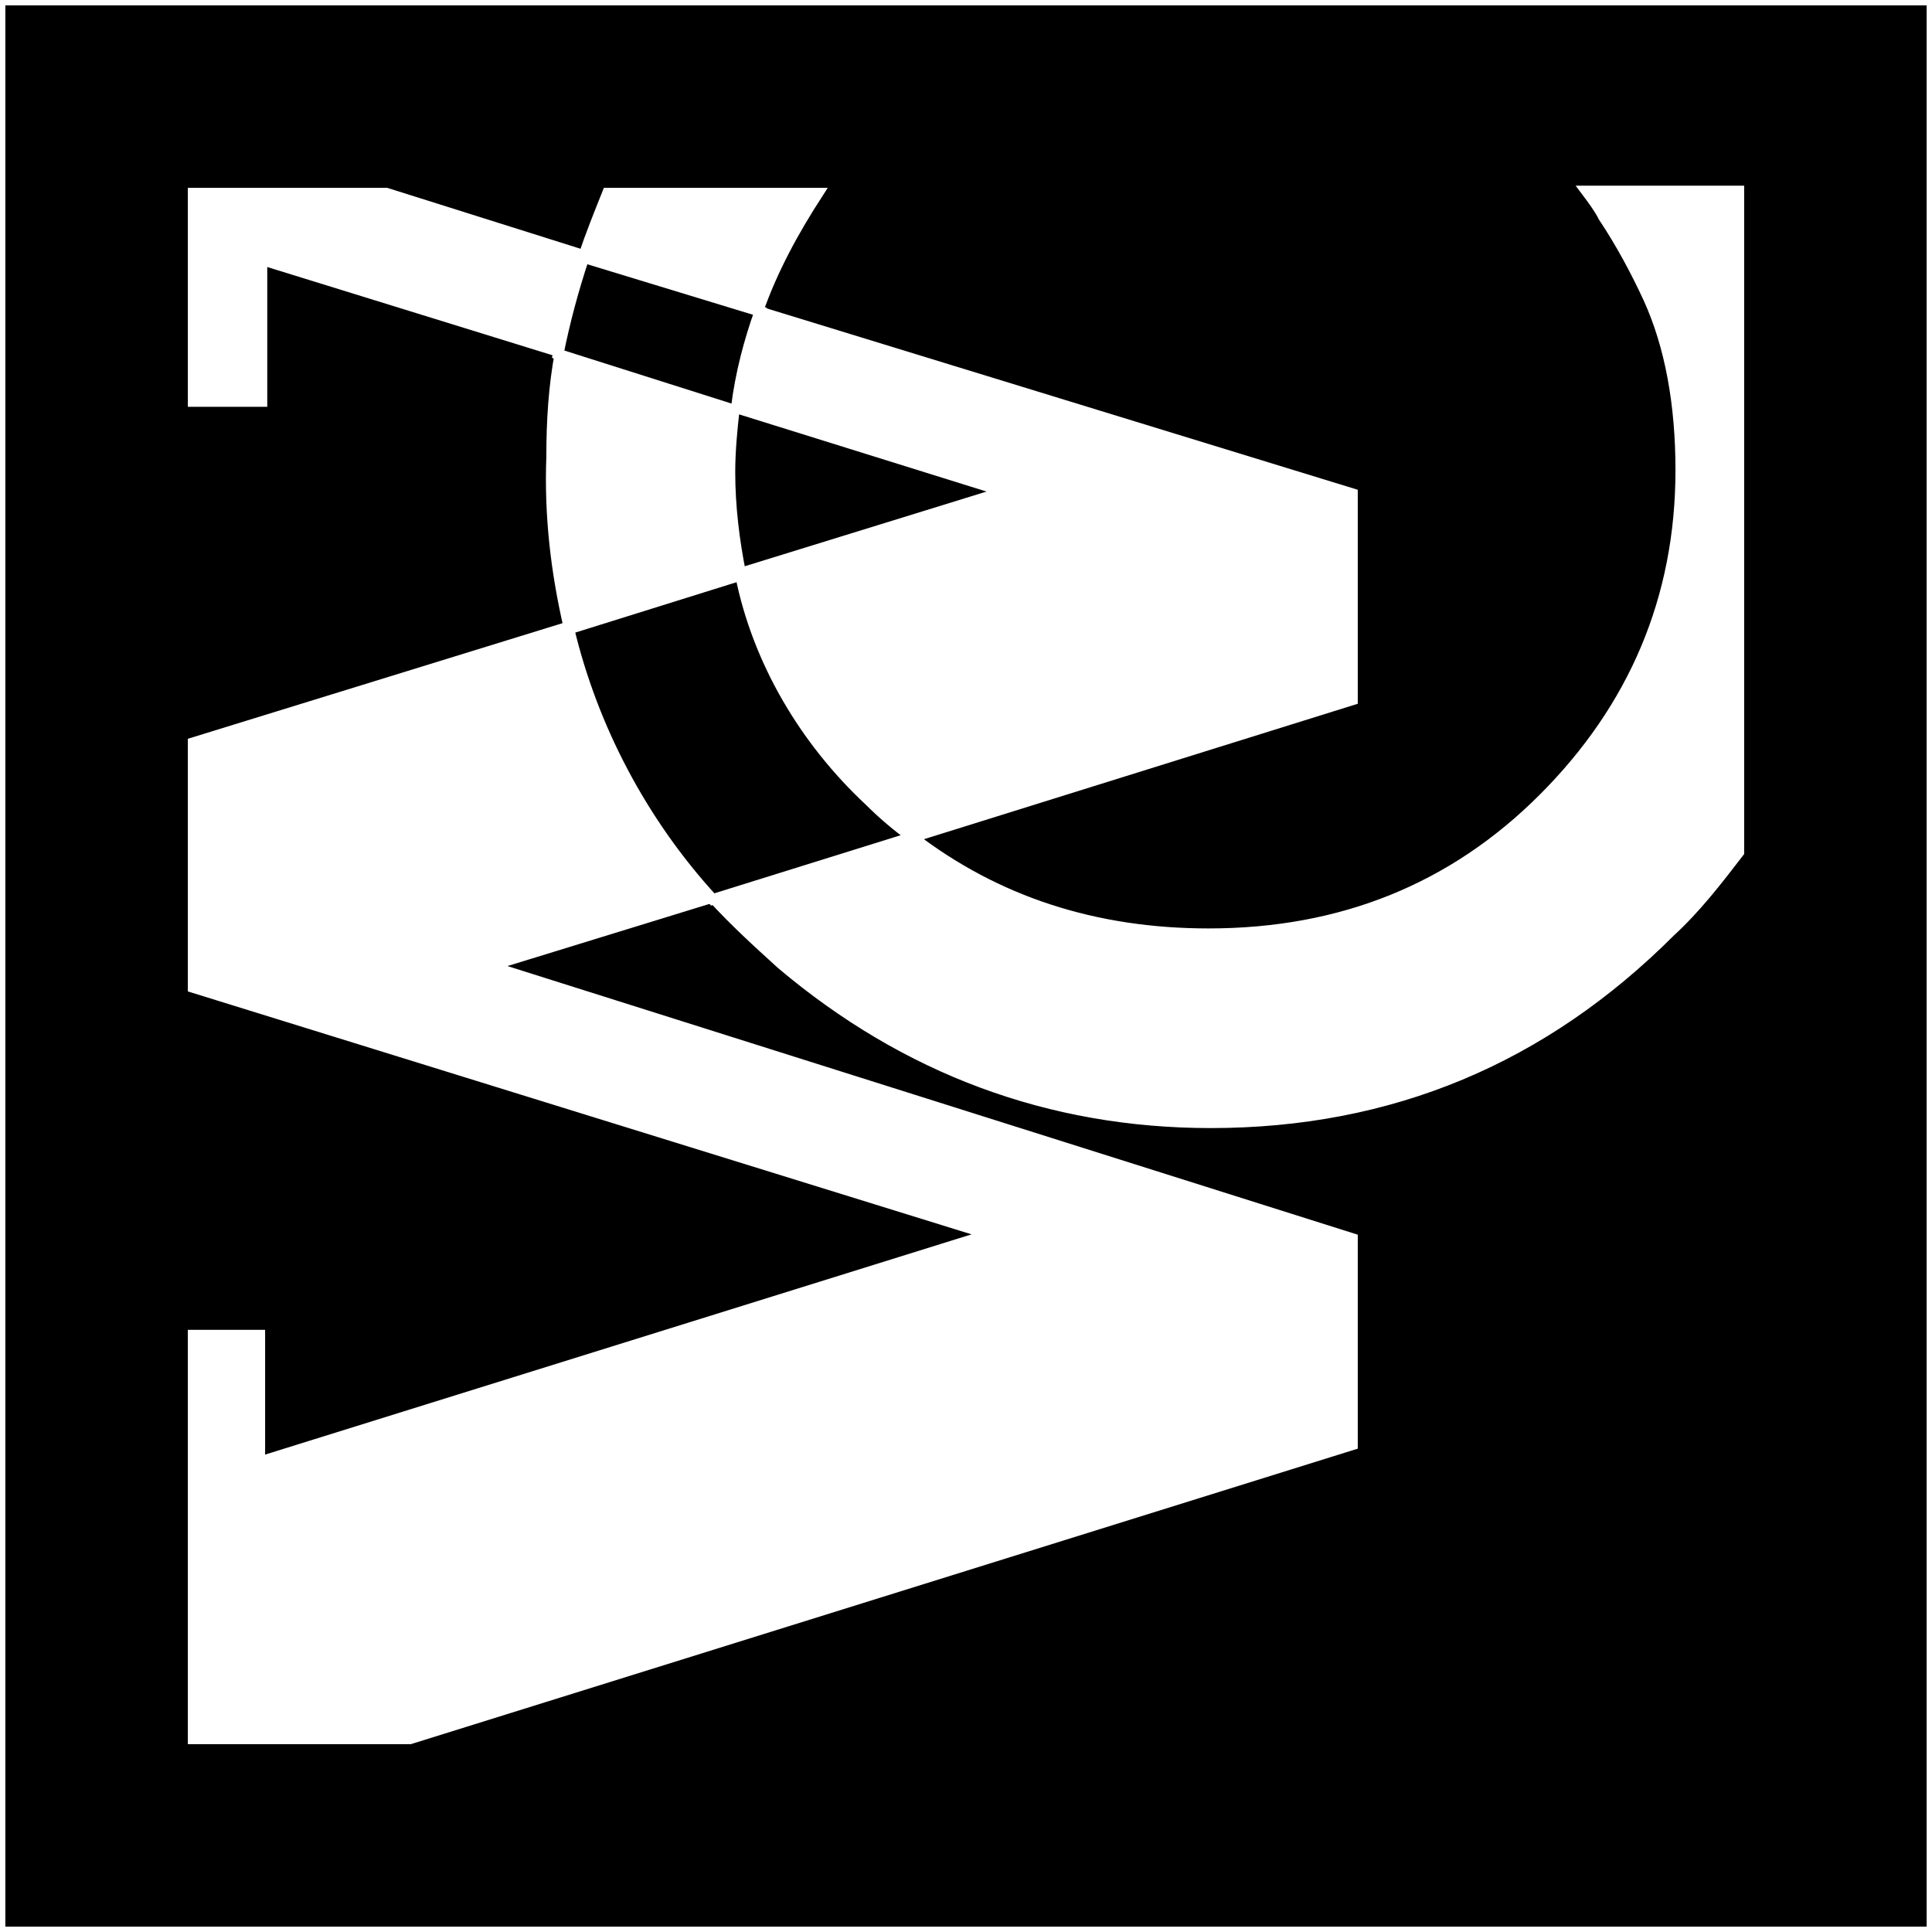
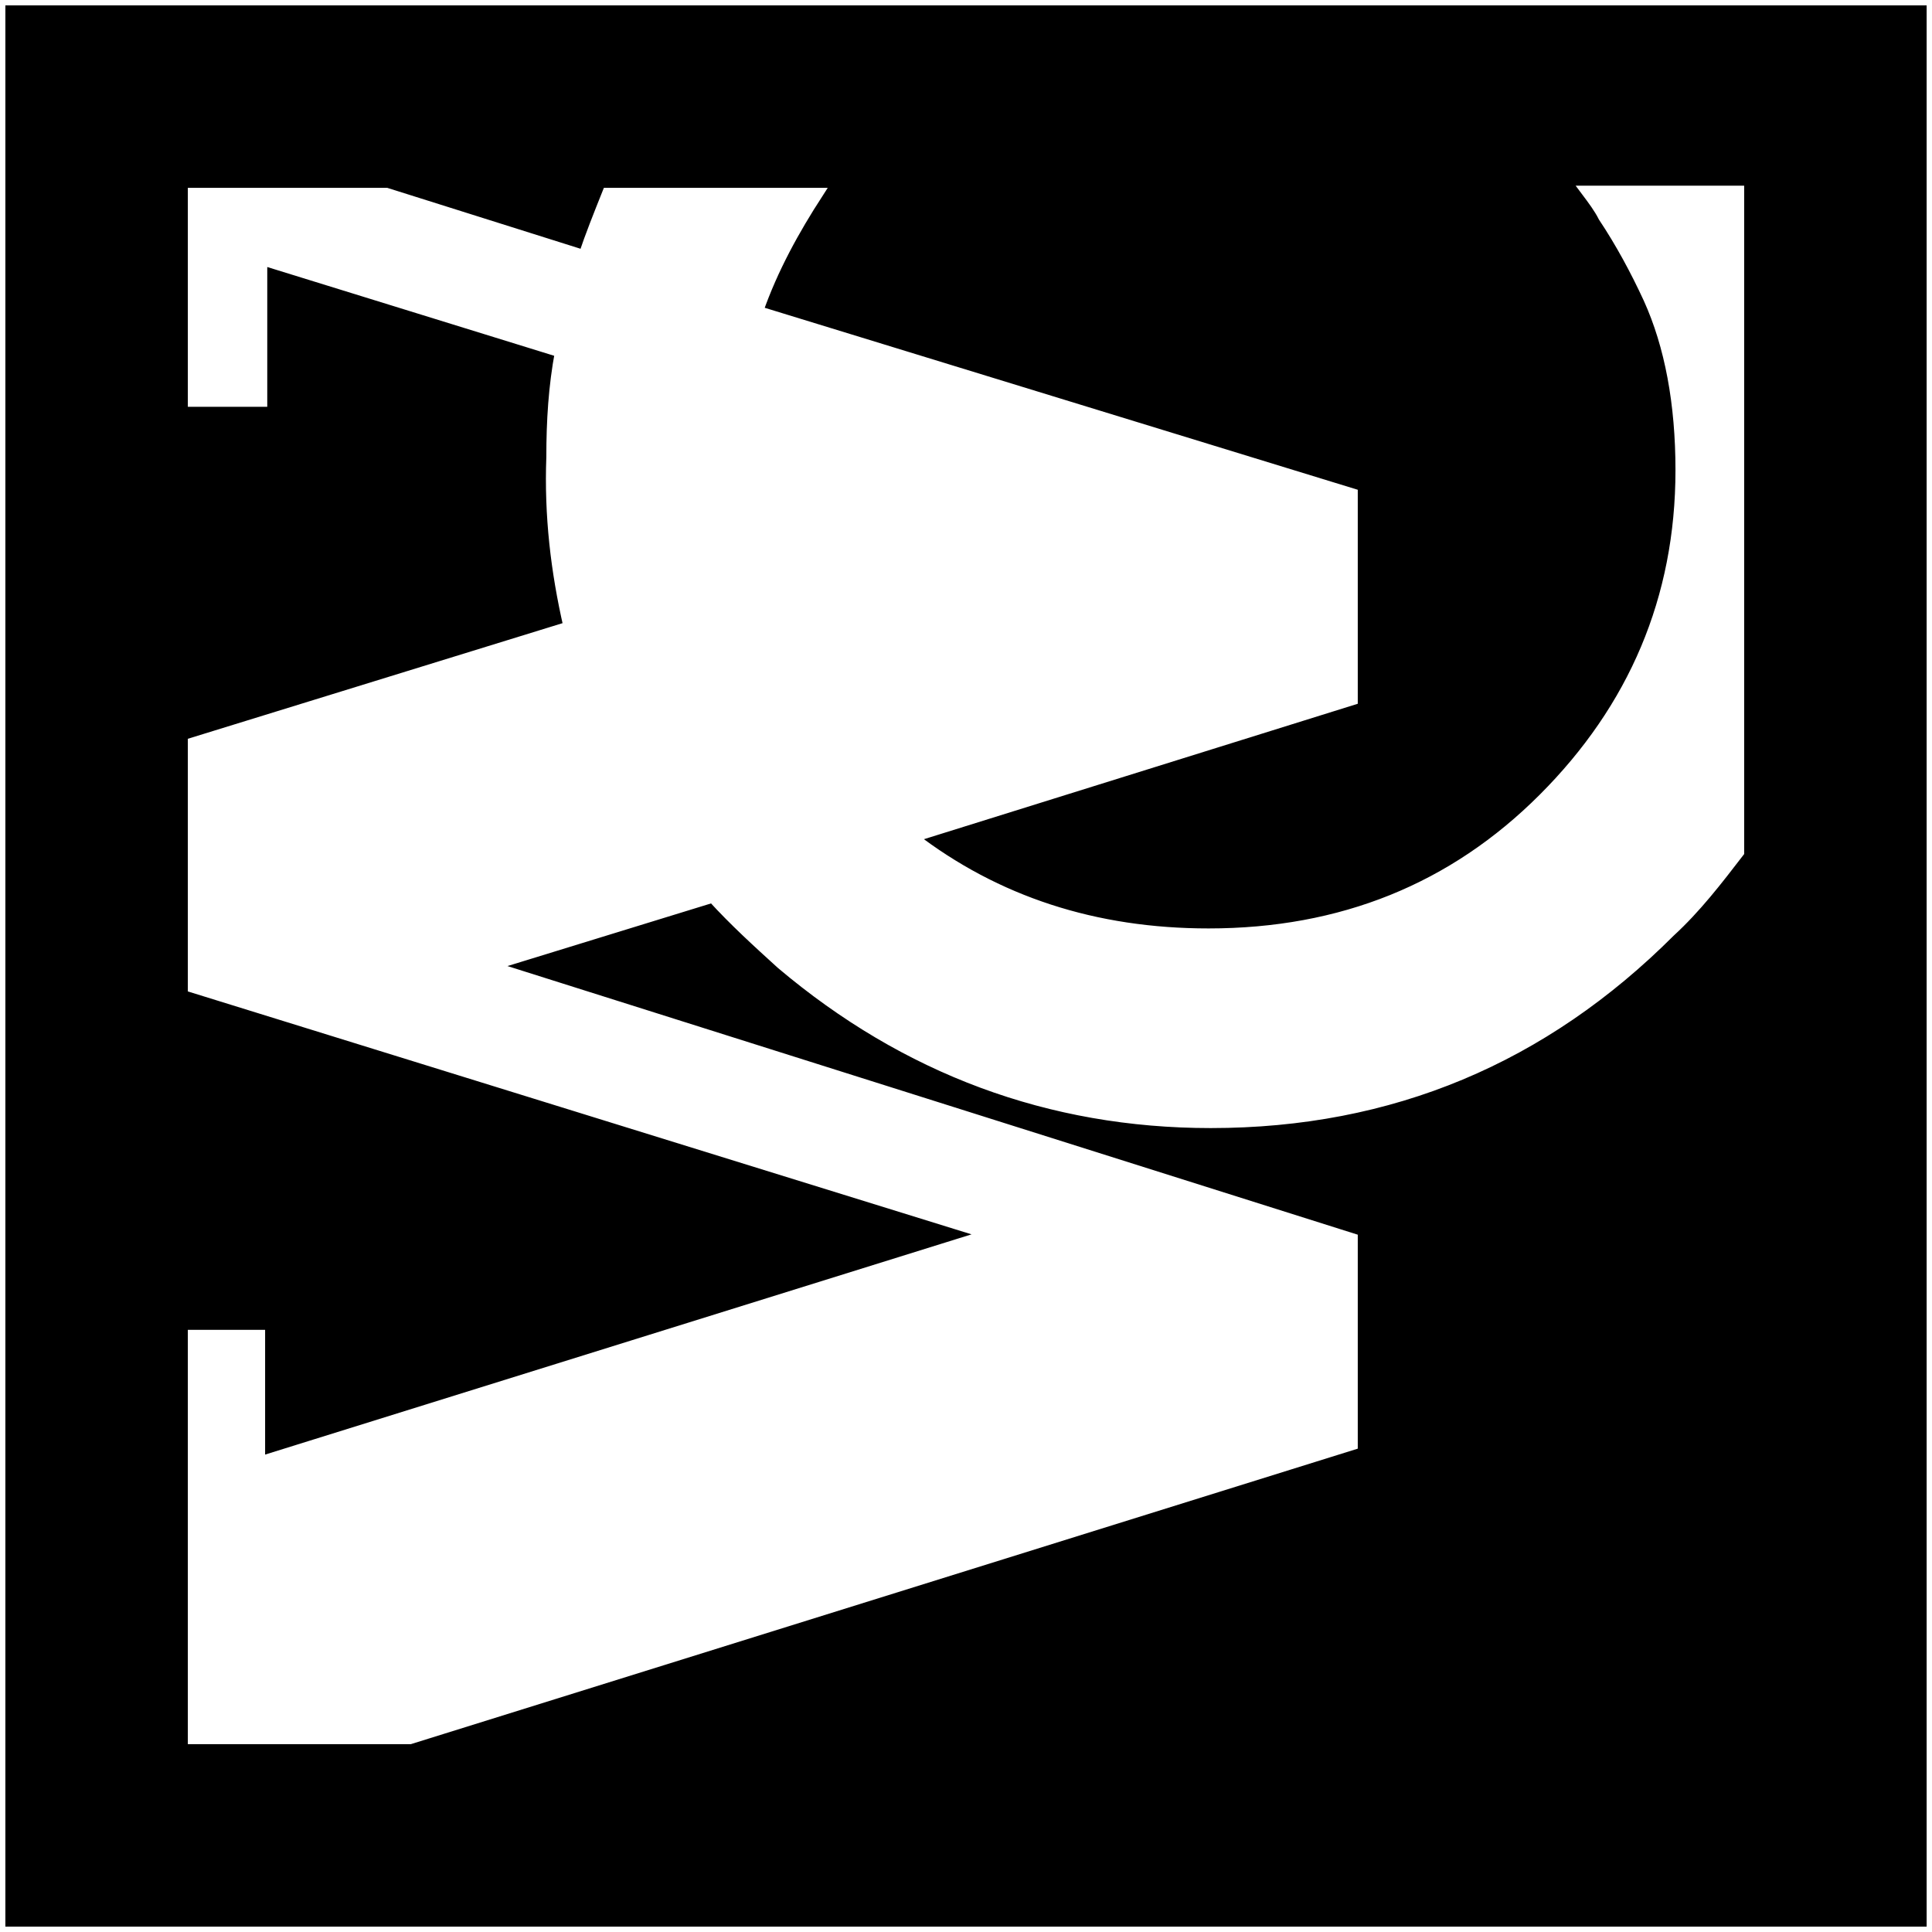
<svg xmlns="http://www.w3.org/2000/svg" version="1.1" id="Layer_1" x="0px" y="0px" viewBox="0 0 90 90" style="enable-background:new 0 0 90 90;" xml:space="preserve">
  <style type="text/css"> .st0{fill:#FFFFFF;} .st1{stroke:#FFFFFF;stroke-width:0.5;stroke-miterlimit:10;} </style>
-   <rect y="0" class="st0" width="90" height="90" />
  <g id="Layer_1_00000174570737661536143120000002684558726565855422_">
    <g id="etch">
      <g>
        <path class="st1" d="M0,0v90h90V0H0z M9,81V62.2h3.1v5.9l34-10.6L9,46V34.6l17.5-5.4c-0.6-2.6-0.9-5.2-0.8-7.9 c0-1.7,0.1-3.3,0.4-4.9l-13.9-4.3v6.6H9V9h9l9.2,2.9C27.5,11,27.9,10,28.3,9h9.8c-1.1,1.7-2.1,3.5-2.8,5.5L63,23v9.6L42.5,39 c3.9,3,8.5,4.5,13.8,4.5c6.2,0,11.4-2.1,15.6-6.3s6.4-9.3,6.4-15.3c0-3.1-0.5-5.8-1.5-8c-0.6-1.3-1.3-2.6-2.1-3.8 c-0.2-0.4-0.5-0.8-0.8-1.2H81v30.8c-1,1.3-2,2.6-3.2,3.7c-5.9,5.9-13,8.9-21.4,8.9c-7.5,0-14.2-2.5-20-7.4c-1.1-1-2.2-2-3.2-3.1 L22.8,45L63,57.7v9.6L19.1,81H9z" />
-         <path class="st1" d="M34,22c0,1.6,0.2,3.2,0.5,4.7l12.3-3.8L34.3,19c0.2-1.6,0.6-3.1,1.1-4.5L27.2,12c-0.5,1.5-0.9,3-1.2,4.5 l8.2,2.6C34.1,20,34,21,34,22z" />
-         <path class="st1" d="M33.2,41.9l9.3-2.9c-0.7-0.5-1.4-1.1-2-1.7c-3-2.8-5.2-6.5-6-10.5l-8,2.5C27.6,33.9,29.9,38.3,33.2,41.9z" />
      </g>
    </g>
  </g>
  <g id="Layer_4"> </g>
</svg>